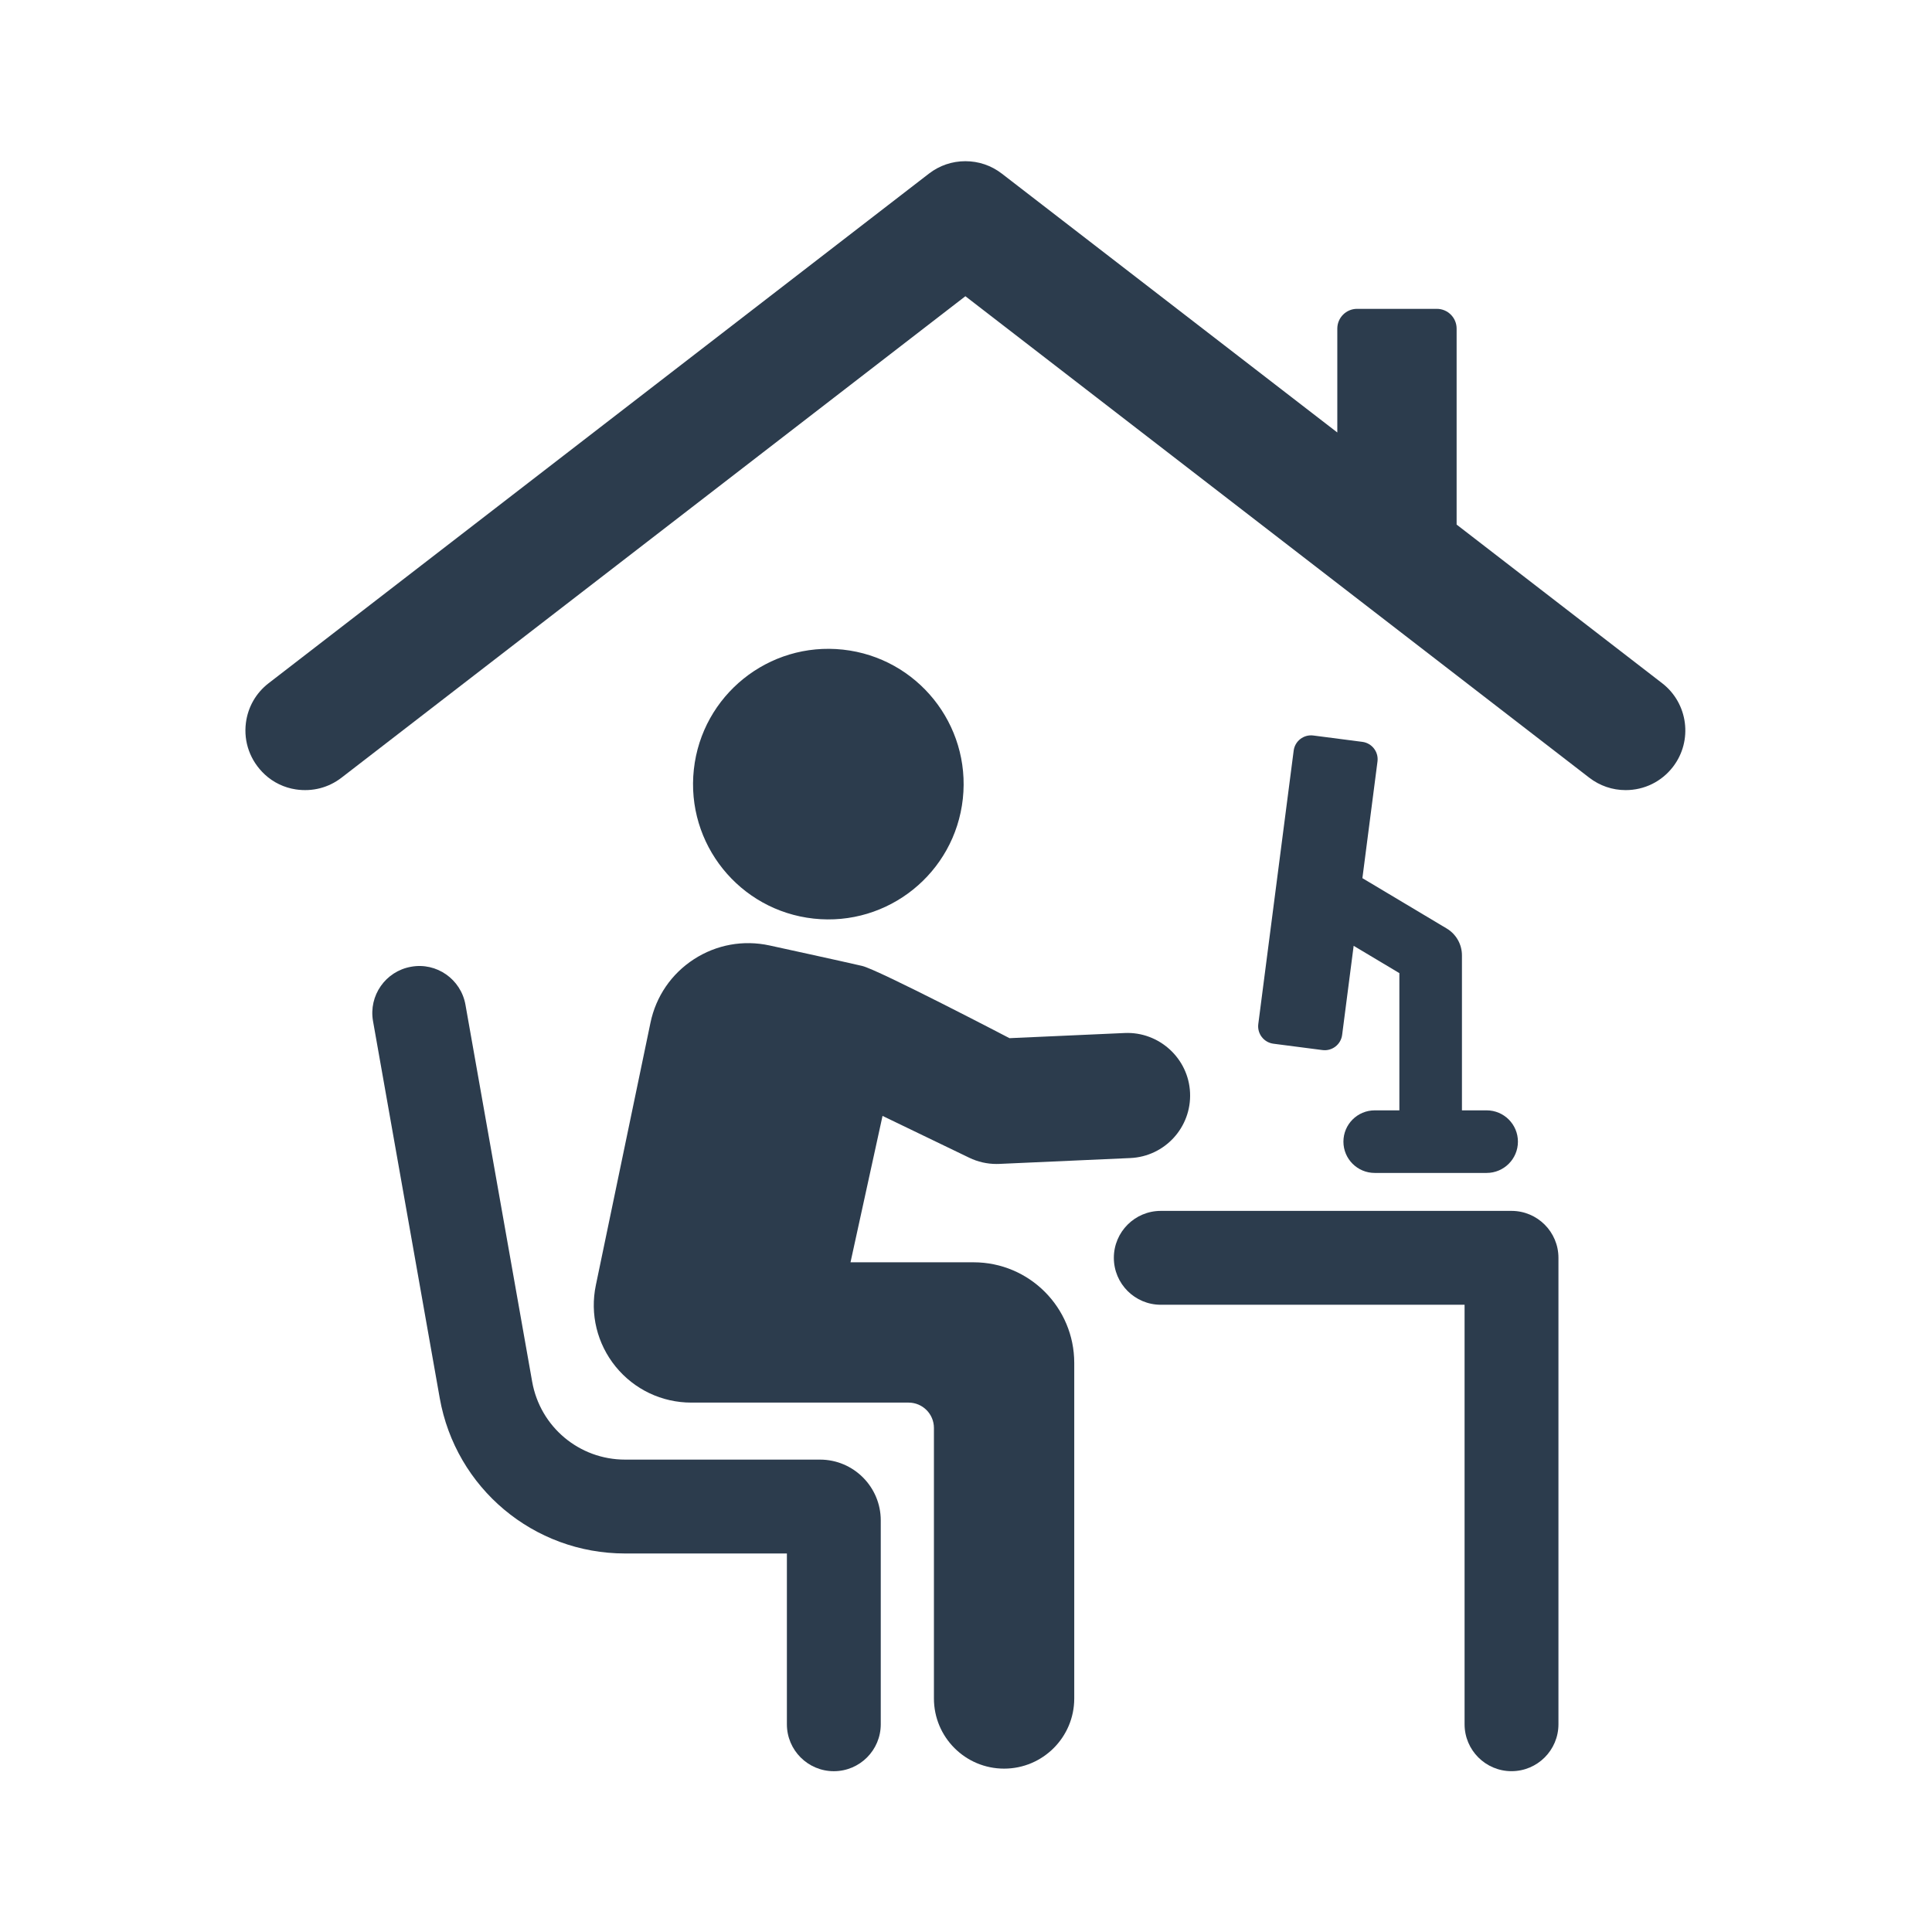
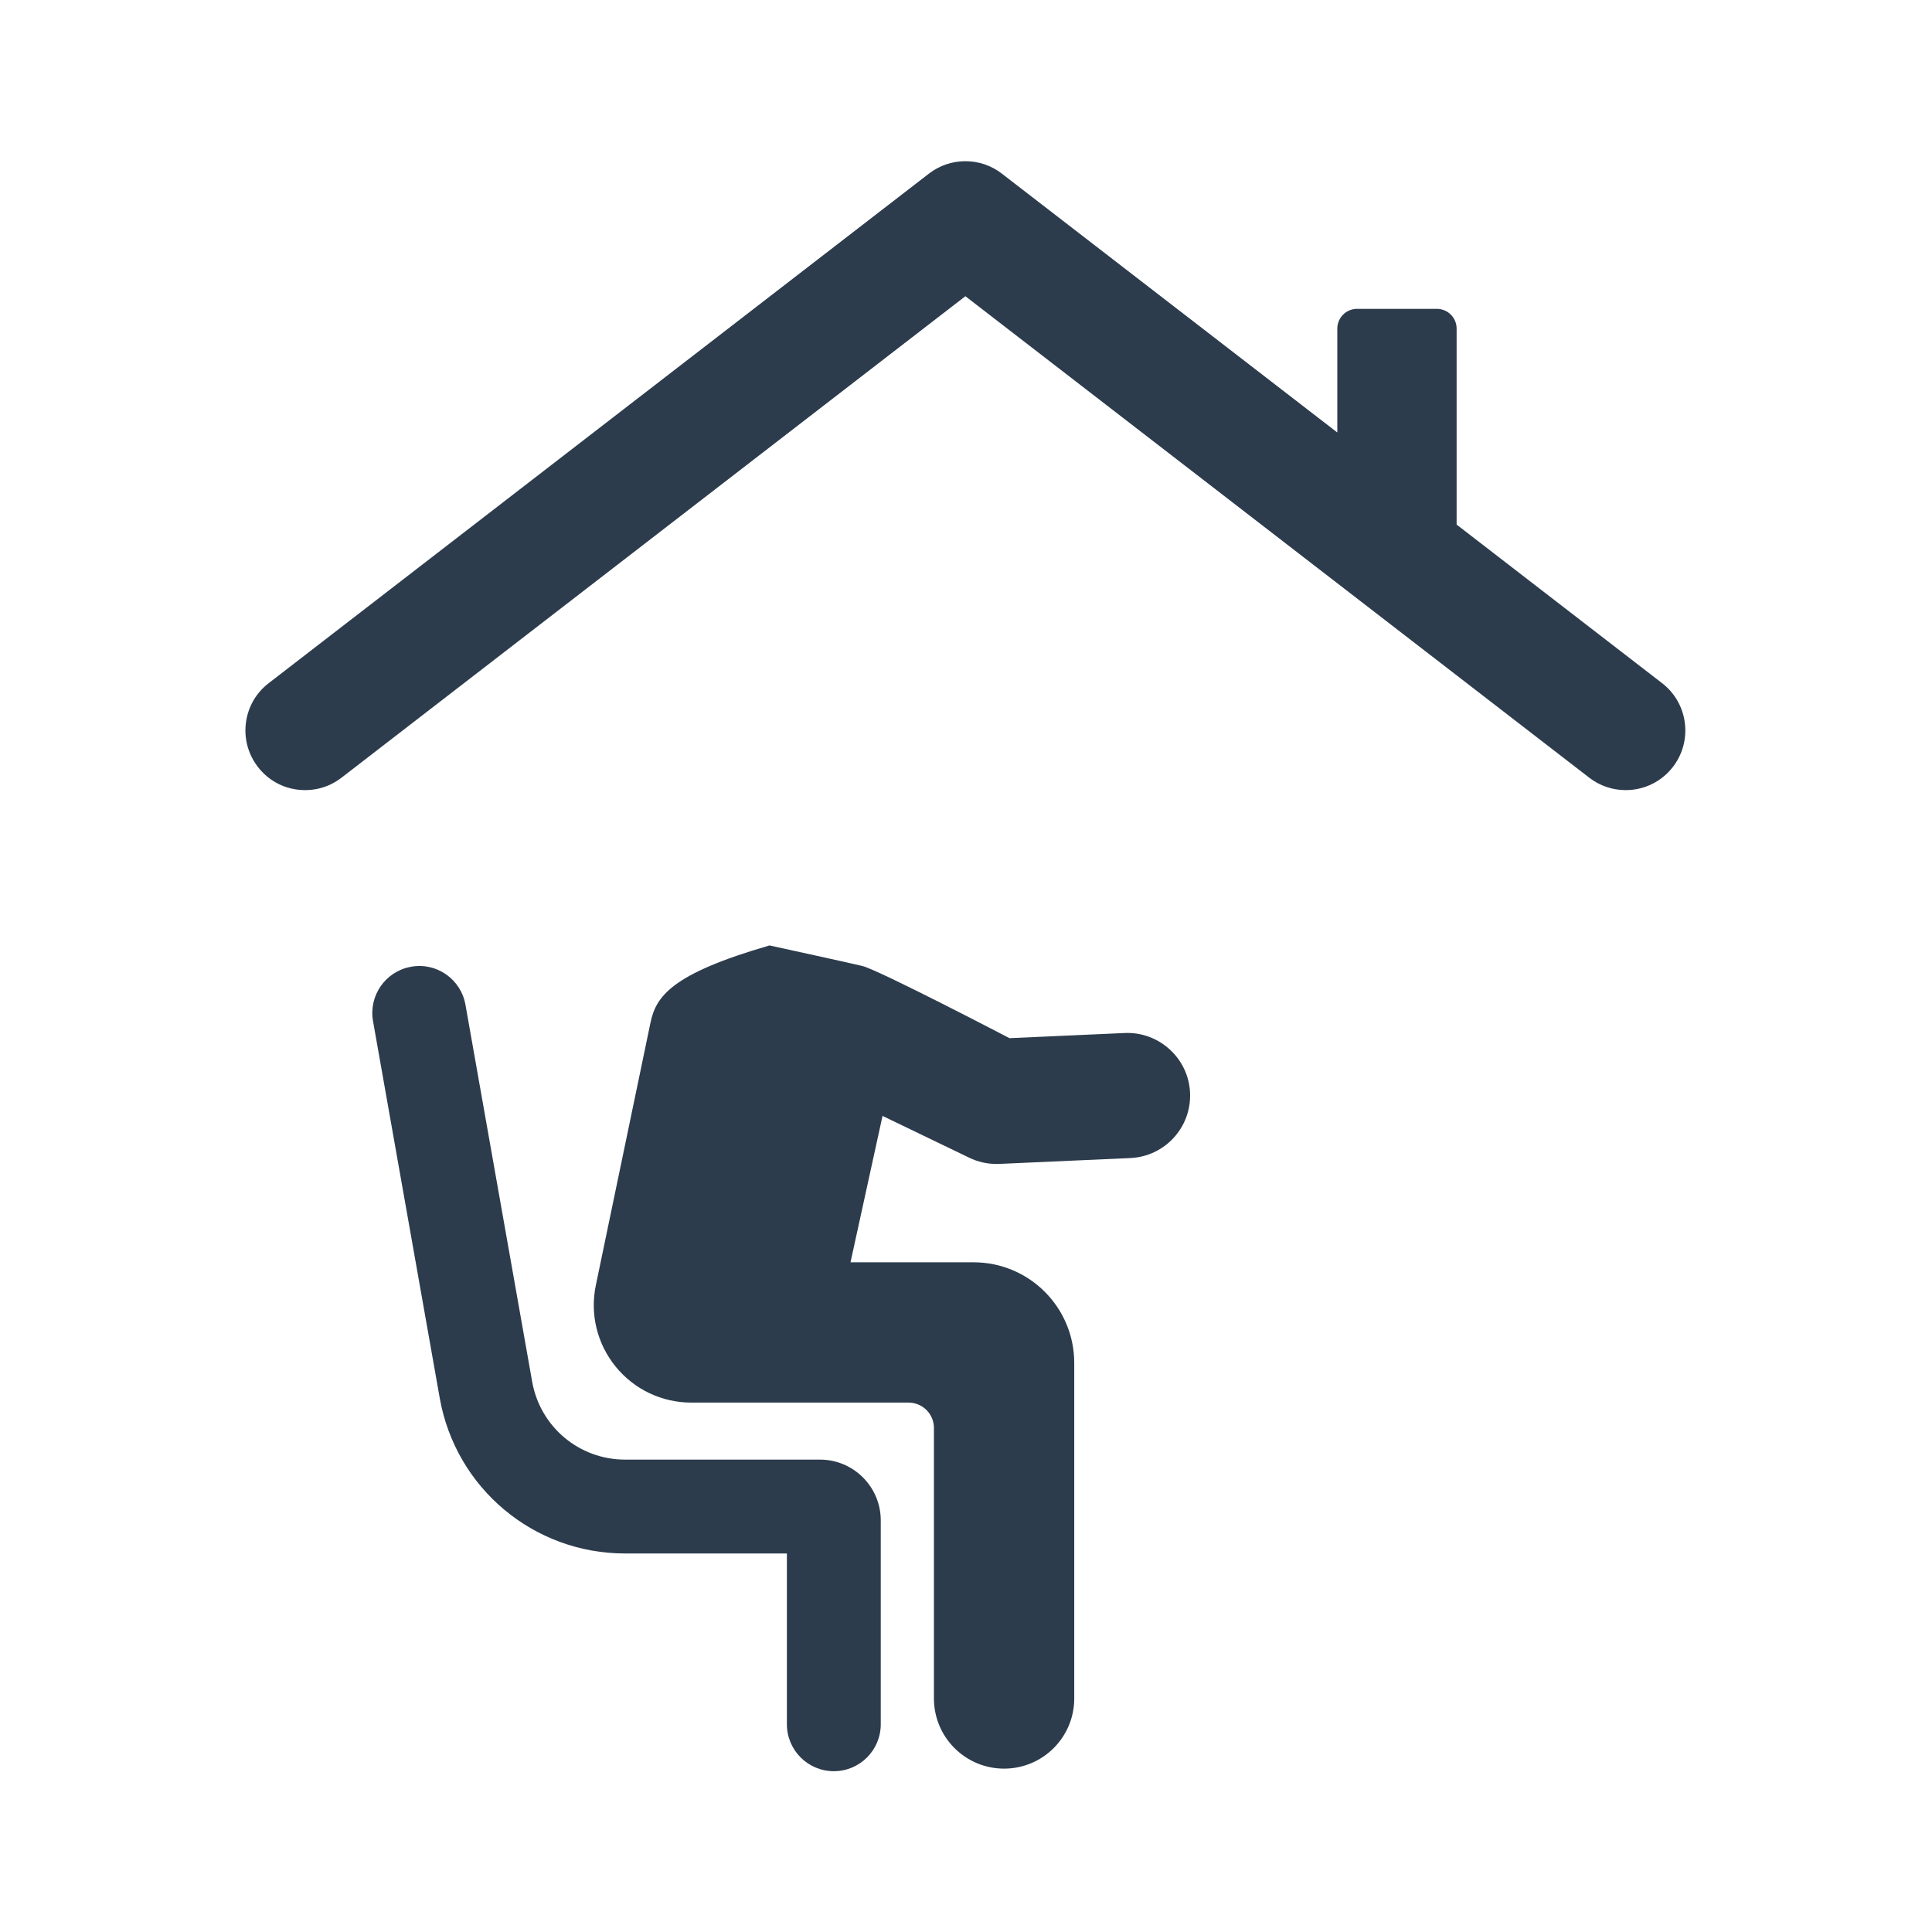
<svg xmlns="http://www.w3.org/2000/svg" width="3000" height="3000" viewBox="0 0 3000 3000">
  <g id="Gruppe">
    <path id="Pfad-Kopie-6" fill="#2c3c4d" stroke="none" d="M 2524.309 1226.882 C 2503.717 1226.882 2484.153 1220.196 2467.734 1207.547 L 1499.049 459.97 L 530.341 1207.564 C 510.169 1223.134 485.179 1229.657 459.323 1225.785 C 441.363 1223.095 424.399 1214.955 411.12 1202.567 C 388.499 1181.463 378.031 1152.085 381.851 1122.369 C 385.009 1097.829 397.534 1075.994 417.124 1060.884 L 1442.44 269.602 C 1458.802 256.982 1478.38 250.31 1499.049 250.31 C 1519.714 250.31 1539.292 256.982 1555.66 269.607 L 2076.563 671.554 L 2076.563 510.281 C 2076.563 493.319 2090.313 479.567 2107.276 479.567 L 2231.115 479.567 C 2248.077 479.567 2261.829 493.319 2261.829 510.281 L 2261.829 814.571 L 2580.97 1060.879 C 2621.408 1092.072 2628.917 1150.371 2597.719 1190.842 C 2580.039 1213.739 2553.279 1226.882 2524.309 1226.882 Z" />
-     <path id="Pfad-Kopie-5" fill="#2c3c4d" stroke="none" d="M 2347.068 1880.259 L 1802.455 1880.259 C 1762.218 1880.259 1729.573 1912.904 1729.573 1953.14 C 1729.573 1993.376 1762.218 2026.02 1802.455 2026.02 L 2274.188 2026.02 L 2274.188 2677.393 C 2274.188 2717.629 2306.832 2750.274 2347.068 2750.274 C 2387.305 2750.274 2419.949 2717.629 2419.949 2677.393 L 2419.949 1953.14 C 2419.949 1912.904 2387.305 1880.259 2347.068 1880.259 Z" />
-     <path id="Pfad-Kopie-4" fill="#2c3c4d" stroke="none" d="M 1263.488 1426.409 C 1378.835 1438.965 1482.51 1355.645 1495.084 1240.31 C 1507.61 1124.975 1424.291 1021.294 1308.992 1008.744 C 1193.596 996.182 1089.969 1079.501 1077.395 1194.837 C 1064.822 1310.178 1148.141 1413.853 1263.488 1426.409 Z" />
    <path id="Pfad-Kopie-3" fill="#2c3c4d" stroke="none" d="M 1273.31 2266.478 L 970.589 2266.478 C 899.416 2266.478 838.777 2215.613 826.345 2145.484 L 722.766 1560.207 C 715.791 1520.541 677.88 1493.922 638.307 1501.181 C 598.688 1508.157 572.211 1545.973 579.234 1585.64 L 682.813 2170.916 C 707.582 2310.747 828.623 2412.239 970.589 2412.239 L 1221.876 2412.239 L 1221.876 2677.428 C 1221.876 2717.665 1254.52 2750.31 1294.756 2750.31 C 1335.04 2750.31 1367.638 2717.665 1367.638 2677.428 L 1367.638 2360.853 C 1367.638 2308.801 1325.314 2266.478 1273.31 2266.478 Z" />
-     <path id="Pfad-Kopie-2" fill="#2c3c4d" stroke="none" d="M 1511.786 1960.097 L 1320.664 1960.097 L 1370.389 1732.772 L 1505.19 1797.782 C 1518.333 1804.14 1532.805 1807.413 1547.371 1807.413 C 1548.843 1807.413 1550.314 1807.367 1551.737 1807.319 L 1755.196 1798.209 C 1808.813 1795.789 1850.331 1750.381 1847.91 1696.765 C 1845.538 1643.194 1799.608 1601.725 1746.513 1604.05 L 1567.538 1612.069 C 1567.538 1612.069 1363.889 1505.814 1338.789 1499.907 C 1310.51 1493.264 1194.878 1468.086 1194.878 1468.086 C 1154.167 1459.255 1112.46 1466.841 1077.443 1489.527 C 1042.52 1512.237 1018.56 1547.207 1010.066 1588.025 L 925.228 1995.642 C 915.88 2040.462 927.126 2086.552 955.975 2122.074 C 984.918 2157.601 1027.716 2177.951 1073.504 2177.951 L 1410.815 2177.951 C 1432.547 2177.951 1450.198 2195.578 1450.198 2217.32 L 1450.198 2637.394 C 1450.198 2697.546 1498.975 2746.324 1559.139 2746.324 C 1619.304 2746.324 1668.081 2697.546 1668.081 2637.394 L 1668.081 2116.386 C 1668.081 2030.072 1598.141 1960.097 1511.786 1960.097 Z" />
-     <path id="Pfad-Kopie" fill="#2c3c4d" stroke="none" d="M 1977.398 1620.674 L 2053.552 1630.538 C 2068.451 1632.472 2082.116 1621.937 2084.062 1607.009 L 2101.95 1468.649 L 2172.932 1511.063 L 2172.932 1724.153 L 2134.642 1724.153 C 2107.833 1724.153 2086.055 1745.886 2086.055 1772.741 C 2086.055 1799.596 2107.833 1821.328 2134.642 1821.328 L 2308.445 1821.328 C 2335.253 1821.328 2357.032 1799.596 2357.032 1772.741 C 2357.032 1745.886 2335.253 1724.153 2308.445 1724.153 L 2270.107 1724.153 L 2270.107 1483.495 C 2270.107 1466.414 2261.139 1450.566 2246.477 1441.789 L 2115.519 1363.587 L 2138.959 1182.465 C 2140.904 1167.542 2130.371 1153.883 2115.425 1151.949 L 2039.318 1142.086 C 2024.371 1140.153 2010.706 1150.686 2008.809 1165.609 L 1953.863 1590.16 C 1951.964 1605.082 1962.451 1618.741 1977.398 1620.674 Z" />
+     <path id="Pfad-Kopie-2" fill="#2c3c4d" stroke="none" d="M 1511.786 1960.097 L 1320.664 1960.097 L 1370.389 1732.772 L 1505.19 1797.782 C 1518.333 1804.14 1532.805 1807.413 1547.371 1807.413 C 1548.843 1807.413 1550.314 1807.367 1551.737 1807.319 L 1755.196 1798.209 C 1808.813 1795.789 1850.331 1750.381 1847.91 1696.765 C 1845.538 1643.194 1799.608 1601.725 1746.513 1604.05 L 1567.538 1612.069 C 1567.538 1612.069 1363.889 1505.814 1338.789 1499.907 C 1310.51 1493.264 1194.878 1468.086 1194.878 1468.086 C 1042.52 1512.237 1018.56 1547.207 1010.066 1588.025 L 925.228 1995.642 C 915.88 2040.462 927.126 2086.552 955.975 2122.074 C 984.918 2157.601 1027.716 2177.951 1073.504 2177.951 L 1410.815 2177.951 C 1432.547 2177.951 1450.198 2195.578 1450.198 2217.32 L 1450.198 2637.394 C 1450.198 2697.546 1498.975 2746.324 1559.139 2746.324 C 1619.304 2746.324 1668.081 2697.546 1668.081 2637.394 L 1668.081 2116.386 C 1668.081 2030.072 1598.141 1960.097 1511.786 1960.097 Z" />
  </g>
</svg>